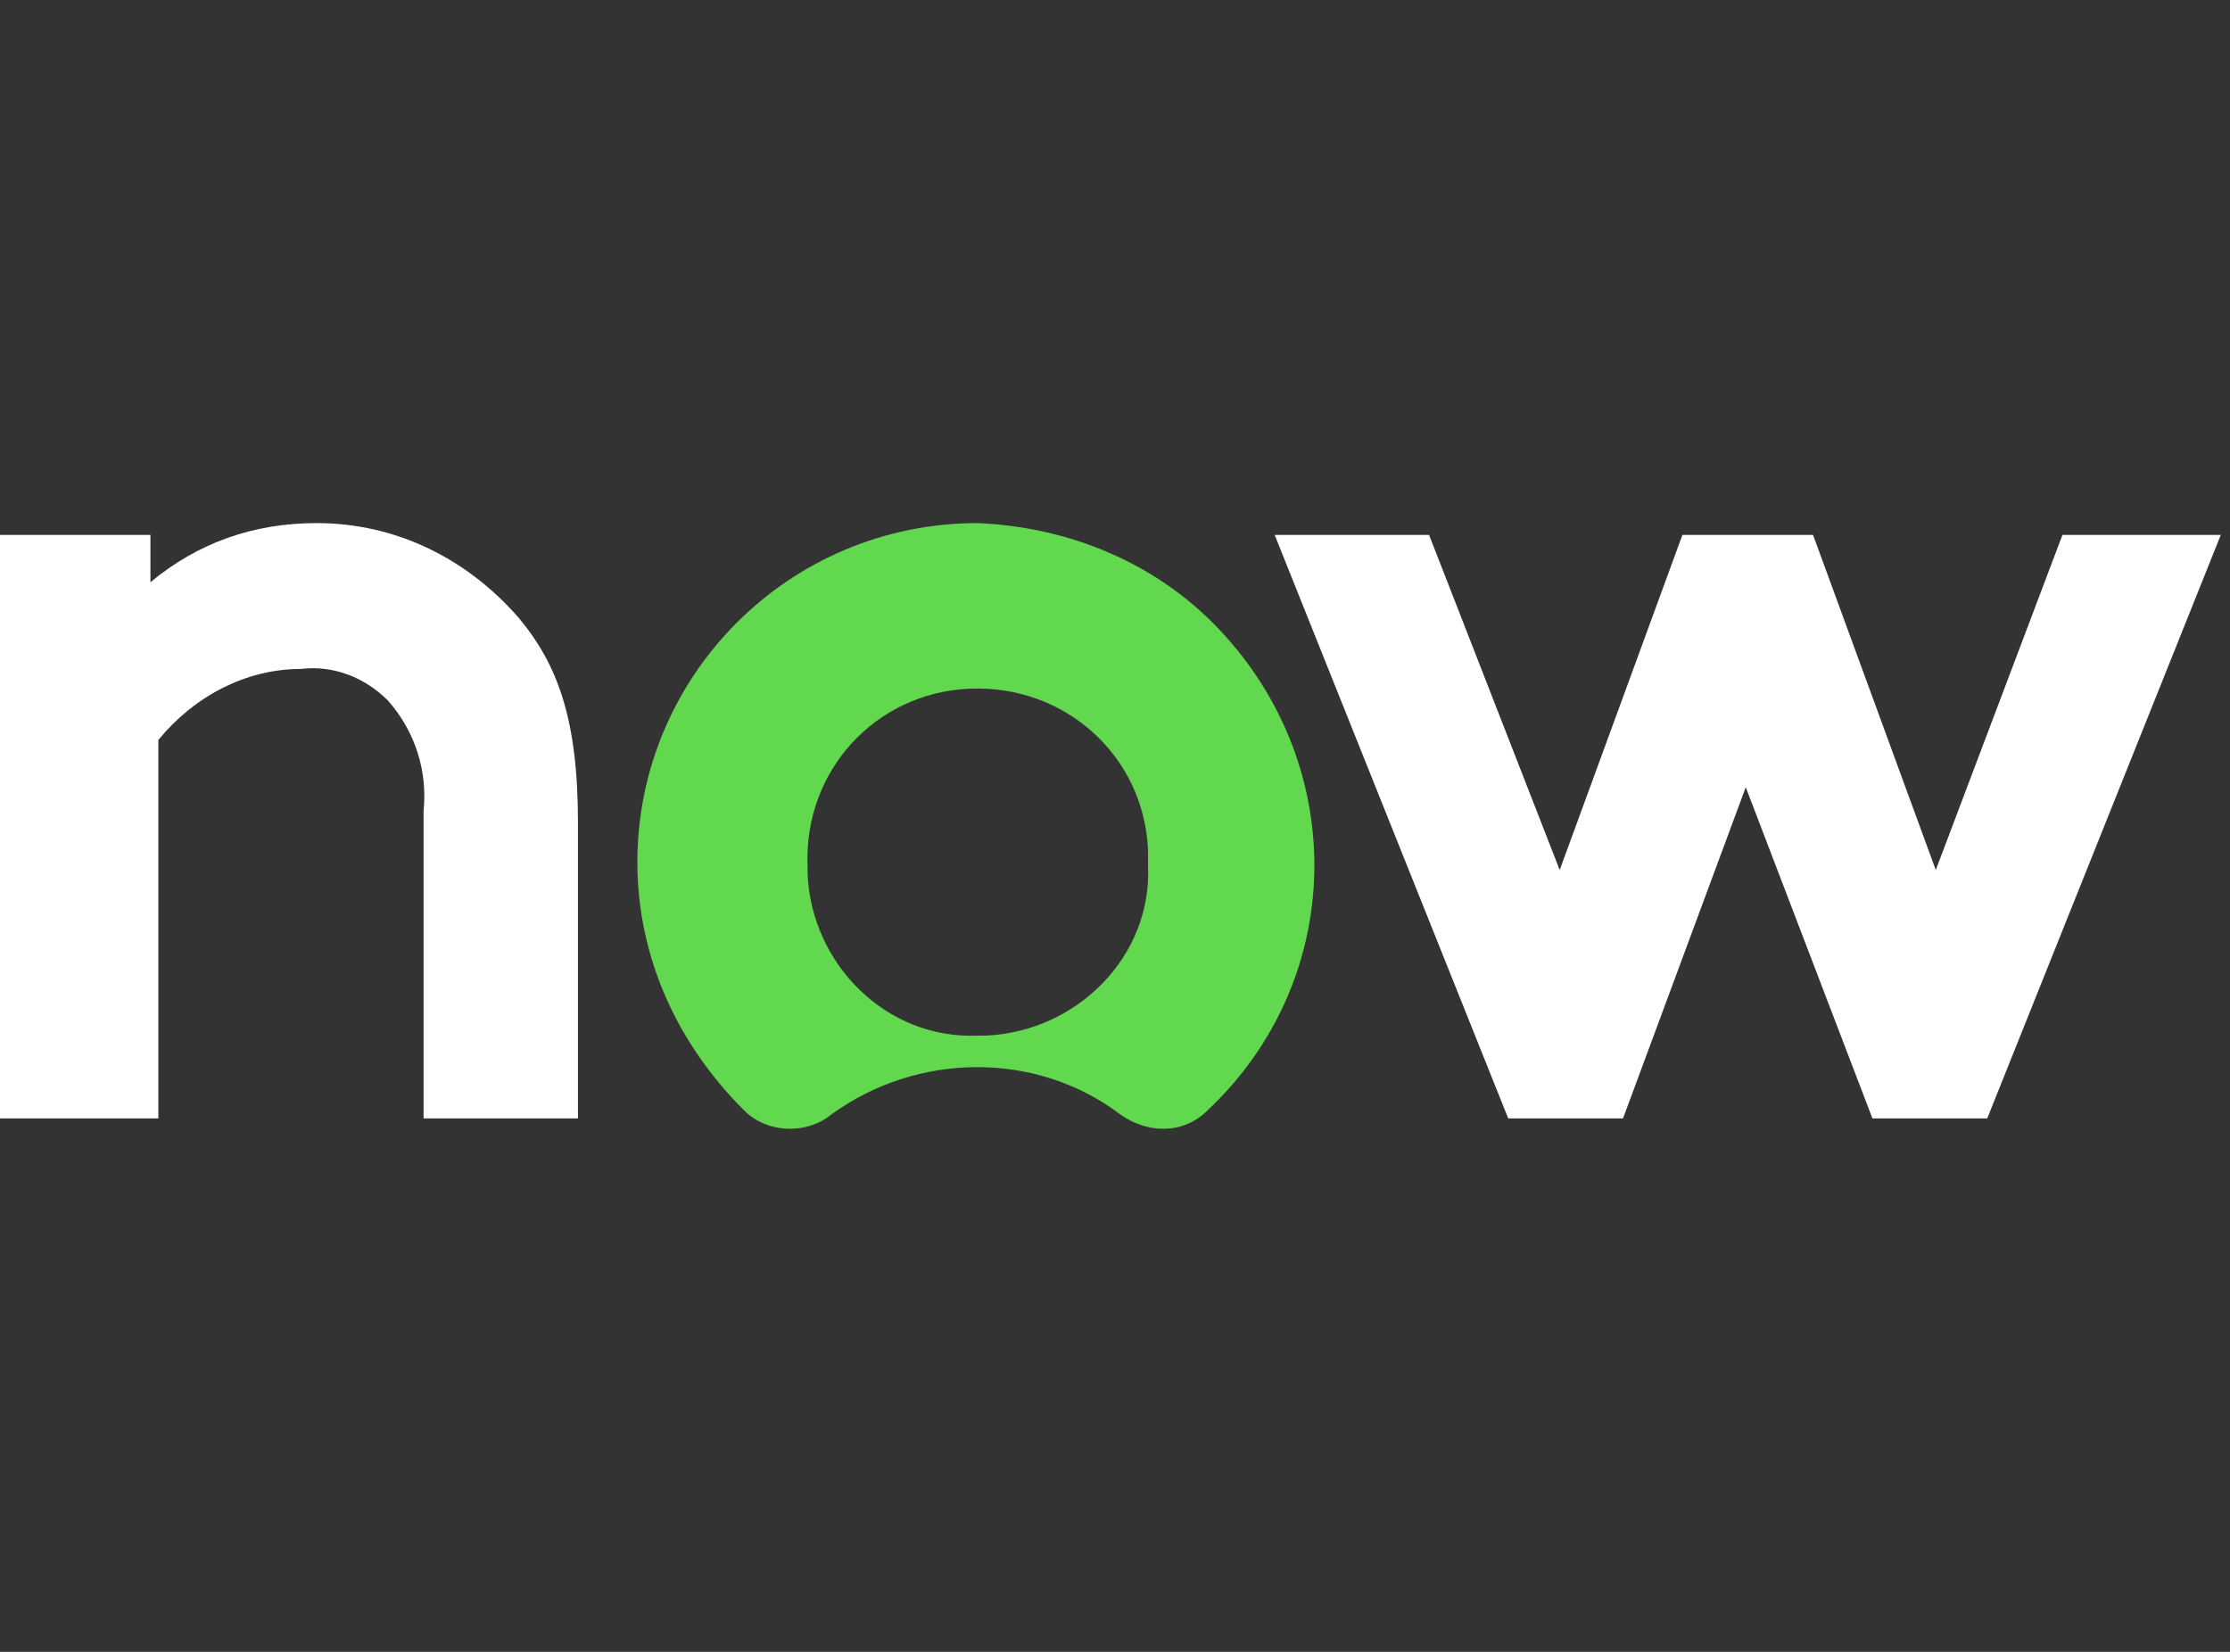
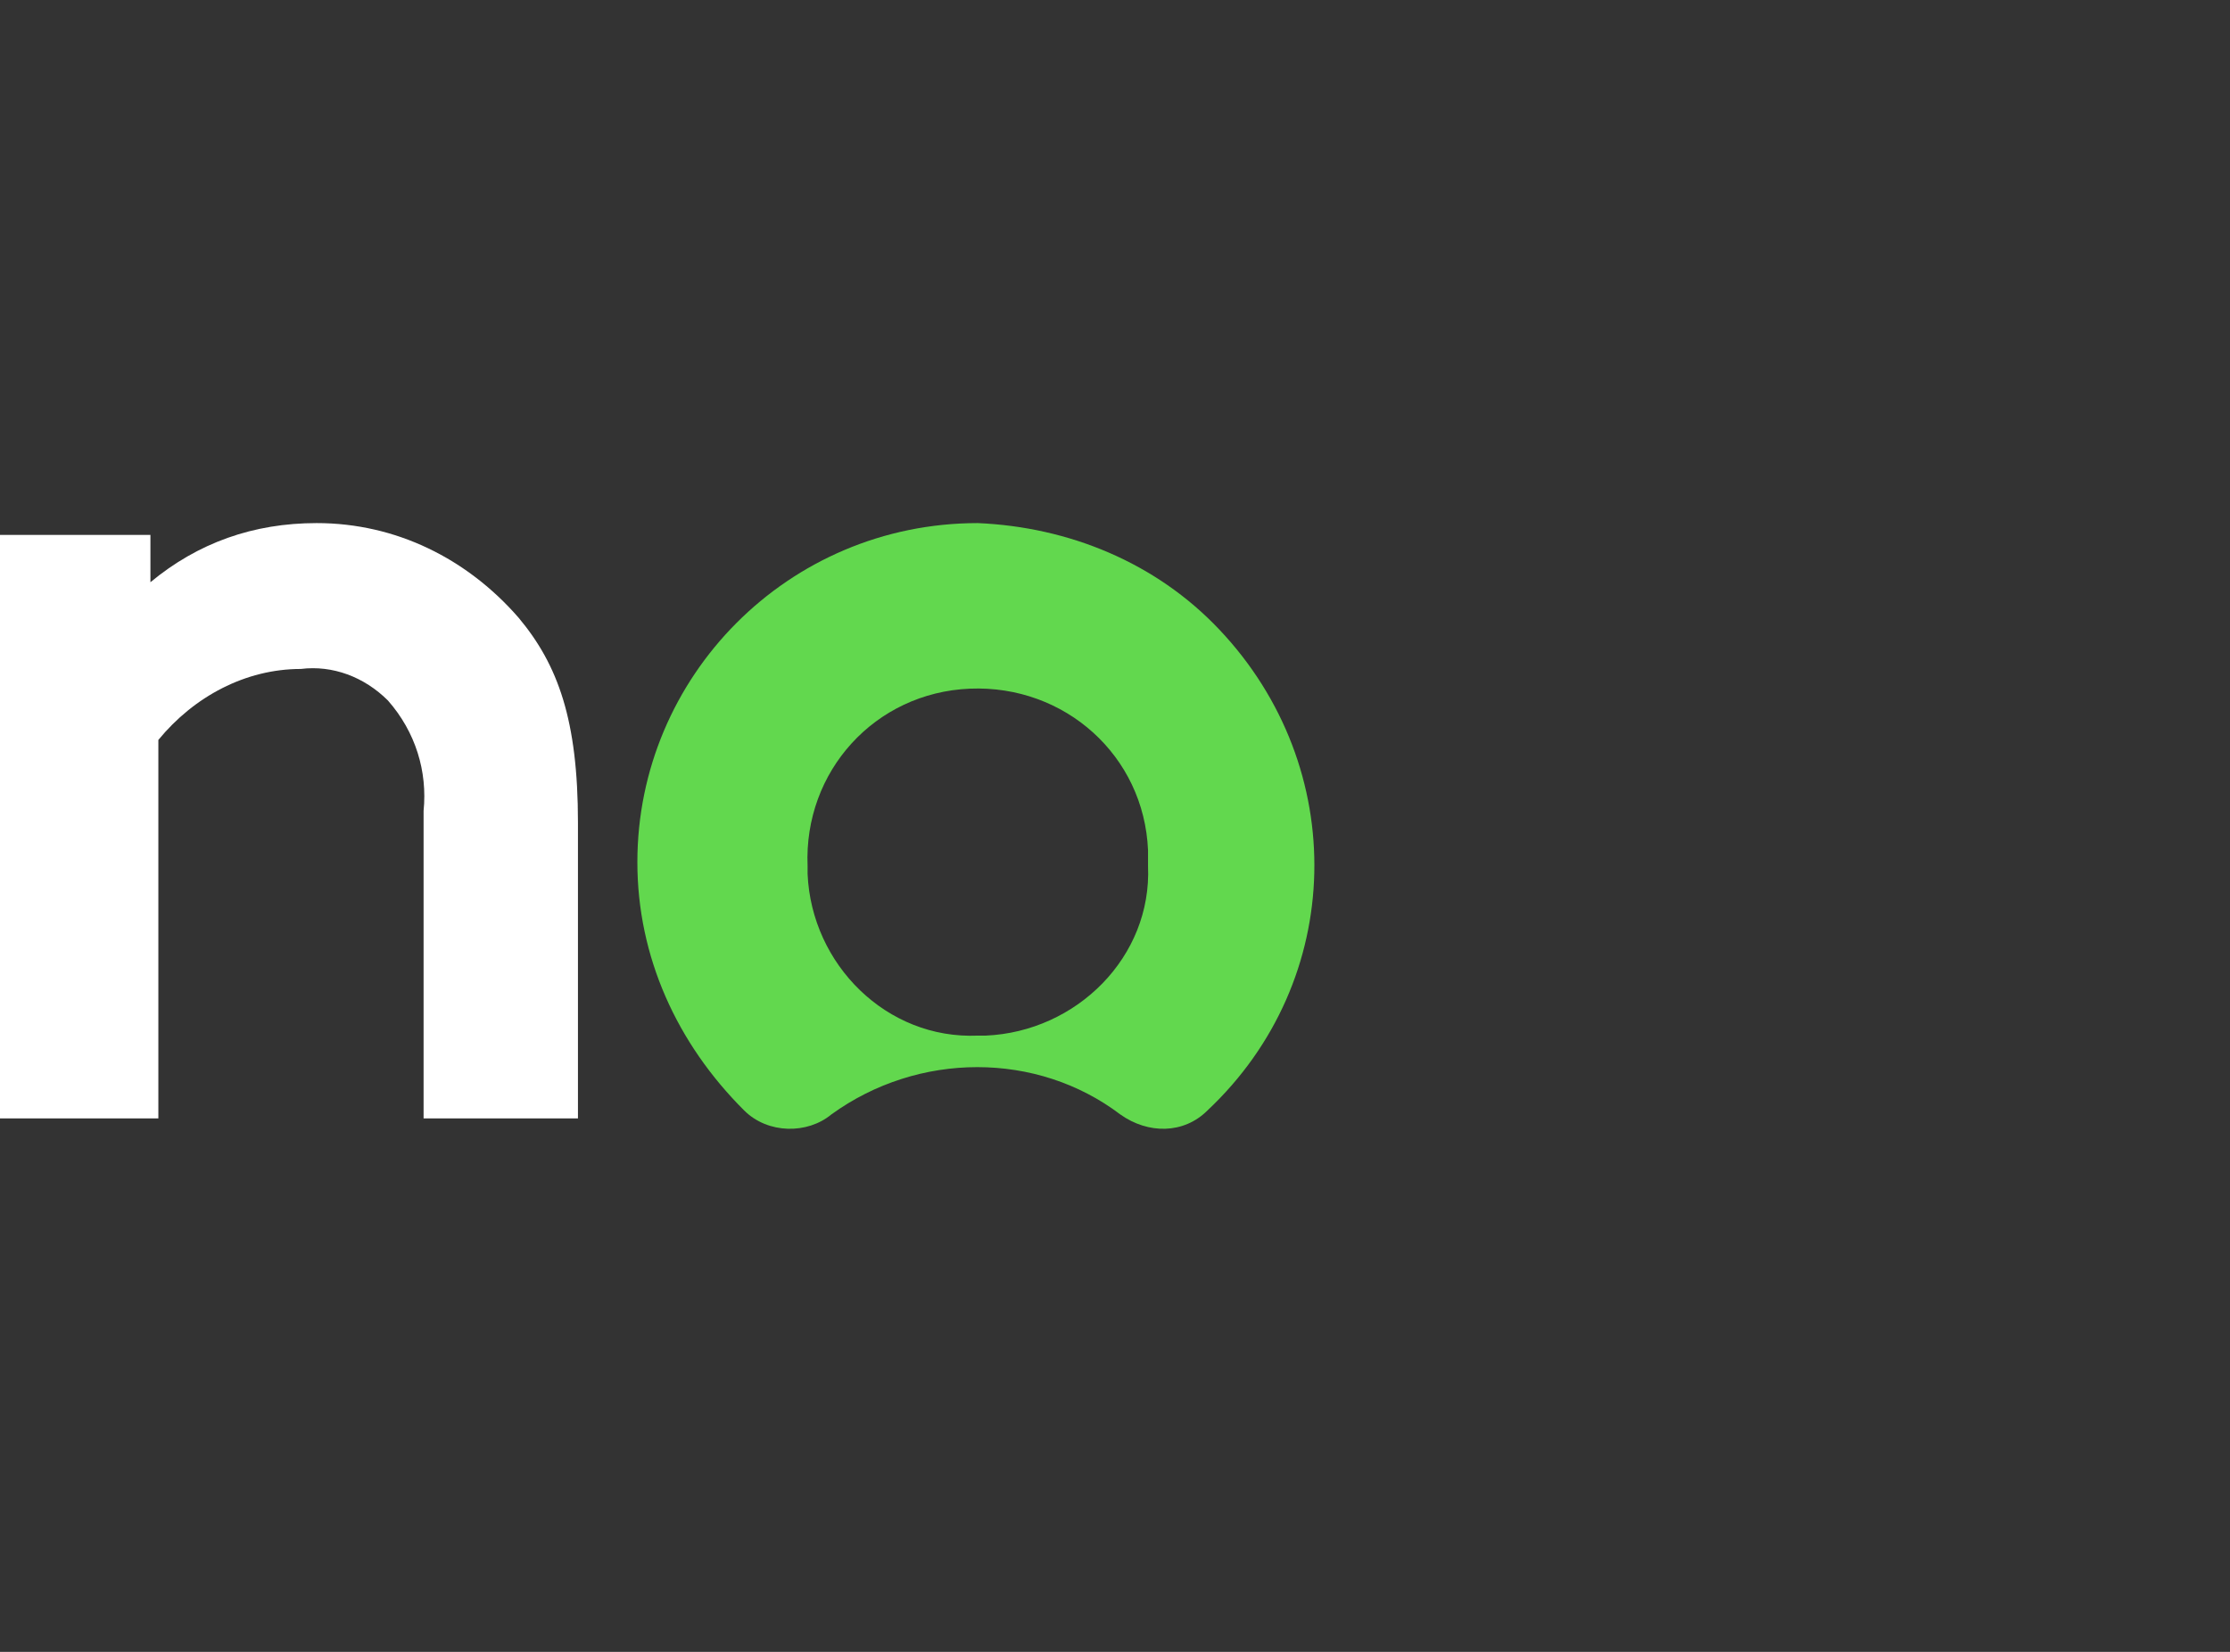
<svg xmlns="http://www.w3.org/2000/svg" width="81" height="60" viewBox="0 0 81 60" fill="none">
  <rect x="0" y="0" width="81" height="60" fill="#333333" stroke="none" />
  <path fill-rule="evenodd" clip-rule="evenodd" d="M35.517 19C28.614 19 23.151 24.585 23.151 31.315C23.151 34.752 24.588 37.902 27.033 40.337C27.896 41.196 29.334 41.196 30.196 40.48C33.36 38.188 37.673 38.188 40.693 40.48C41.7 41.196 42.994 41.196 43.856 40.337C48.889 35.611 49.033 27.878 44.288 22.866C41.987 20.432 38.824 19.143 35.517 19ZM35.517 37.616C32.209 37.759 29.477 35.038 29.334 31.745C29.334 31.601 29.334 31.601 29.334 31.458C29.19 28.021 31.778 25.158 35.229 25.014C38.68 24.871 41.556 27.449 41.7 30.885C41.7 31.029 41.7 31.315 41.7 31.458C41.843 34.752 39.111 37.472 35.804 37.616C35.66 37.616 35.517 37.616 35.517 37.616Z" fill="#62D84E" />
-   <path fill-rule="evenodd" clip-rule="evenodd" d="M58.953 40.623H54.783L46.3 19.429H51.908L56.653 31.601L61.11 19.429H65.855L70.313 31.601L74.914 19.429H80.666L72.182 40.623H68.012L63.411 28.594L58.953 40.623Z" fill="white" />
-   <path fill-rule="evenodd" clip-rule="evenodd" d="M0 40.623V19.43H5.464V21.148C7.19 19.716 9.203 19 11.503 19C14.379 19 16.967 20.289 18.837 22.437C20.274 24.155 20.993 26.16 20.993 29.883V40.623H15.386V29.453C15.529 28.021 15.098 26.59 14.091 25.444C13.229 24.585 12.078 24.155 10.928 24.298C8.915 24.298 7.046 25.301 5.752 26.876V40.623H0Z" fill="white" />
+   <path fill-rule="evenodd" clip-rule="evenodd" d="M0 40.623V19.43H5.464V21.148C7.19 19.716 9.203 19 11.503 19C14.379 19 16.967 20.289 18.837 22.437C20.274 24.155 20.993 26.16 20.993 29.883V40.623H15.386V29.453C15.529 28.021 15.098 26.59 14.091 25.444C13.229 24.585 12.078 24.155 10.928 24.298C8.915 24.298 7.046 25.301 5.752 26.876V40.623H0" fill="white" />
</svg>